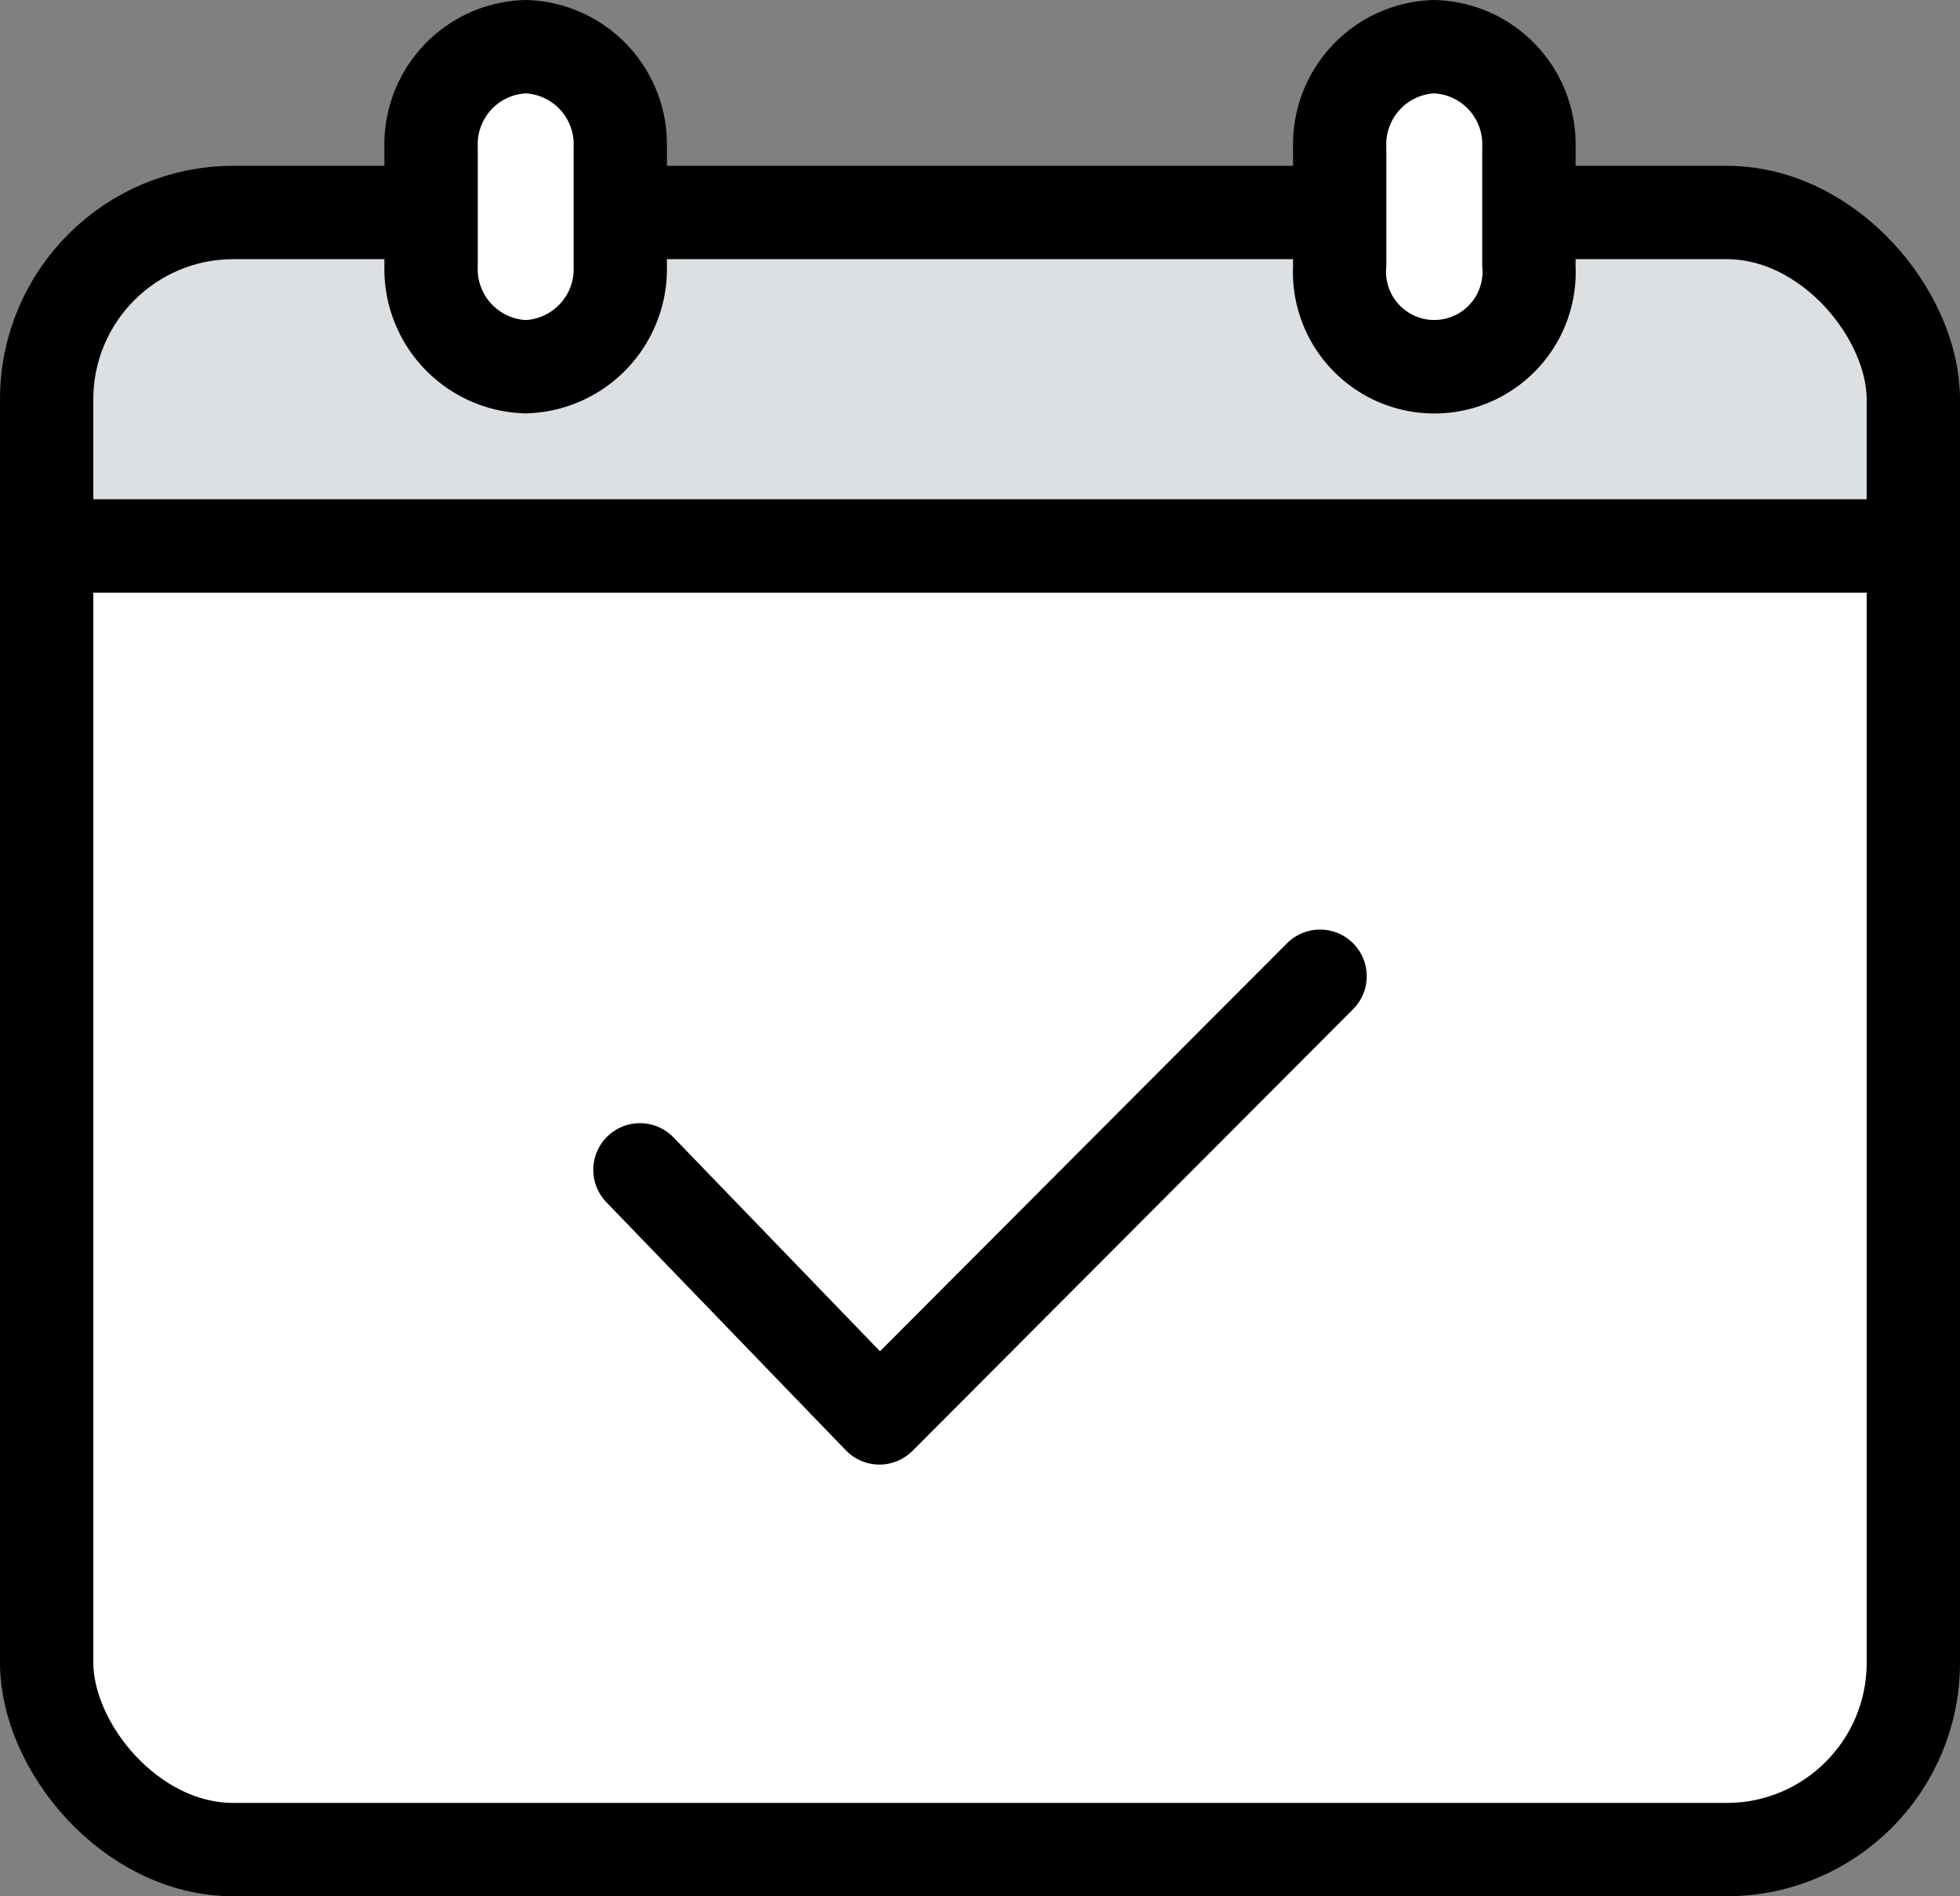
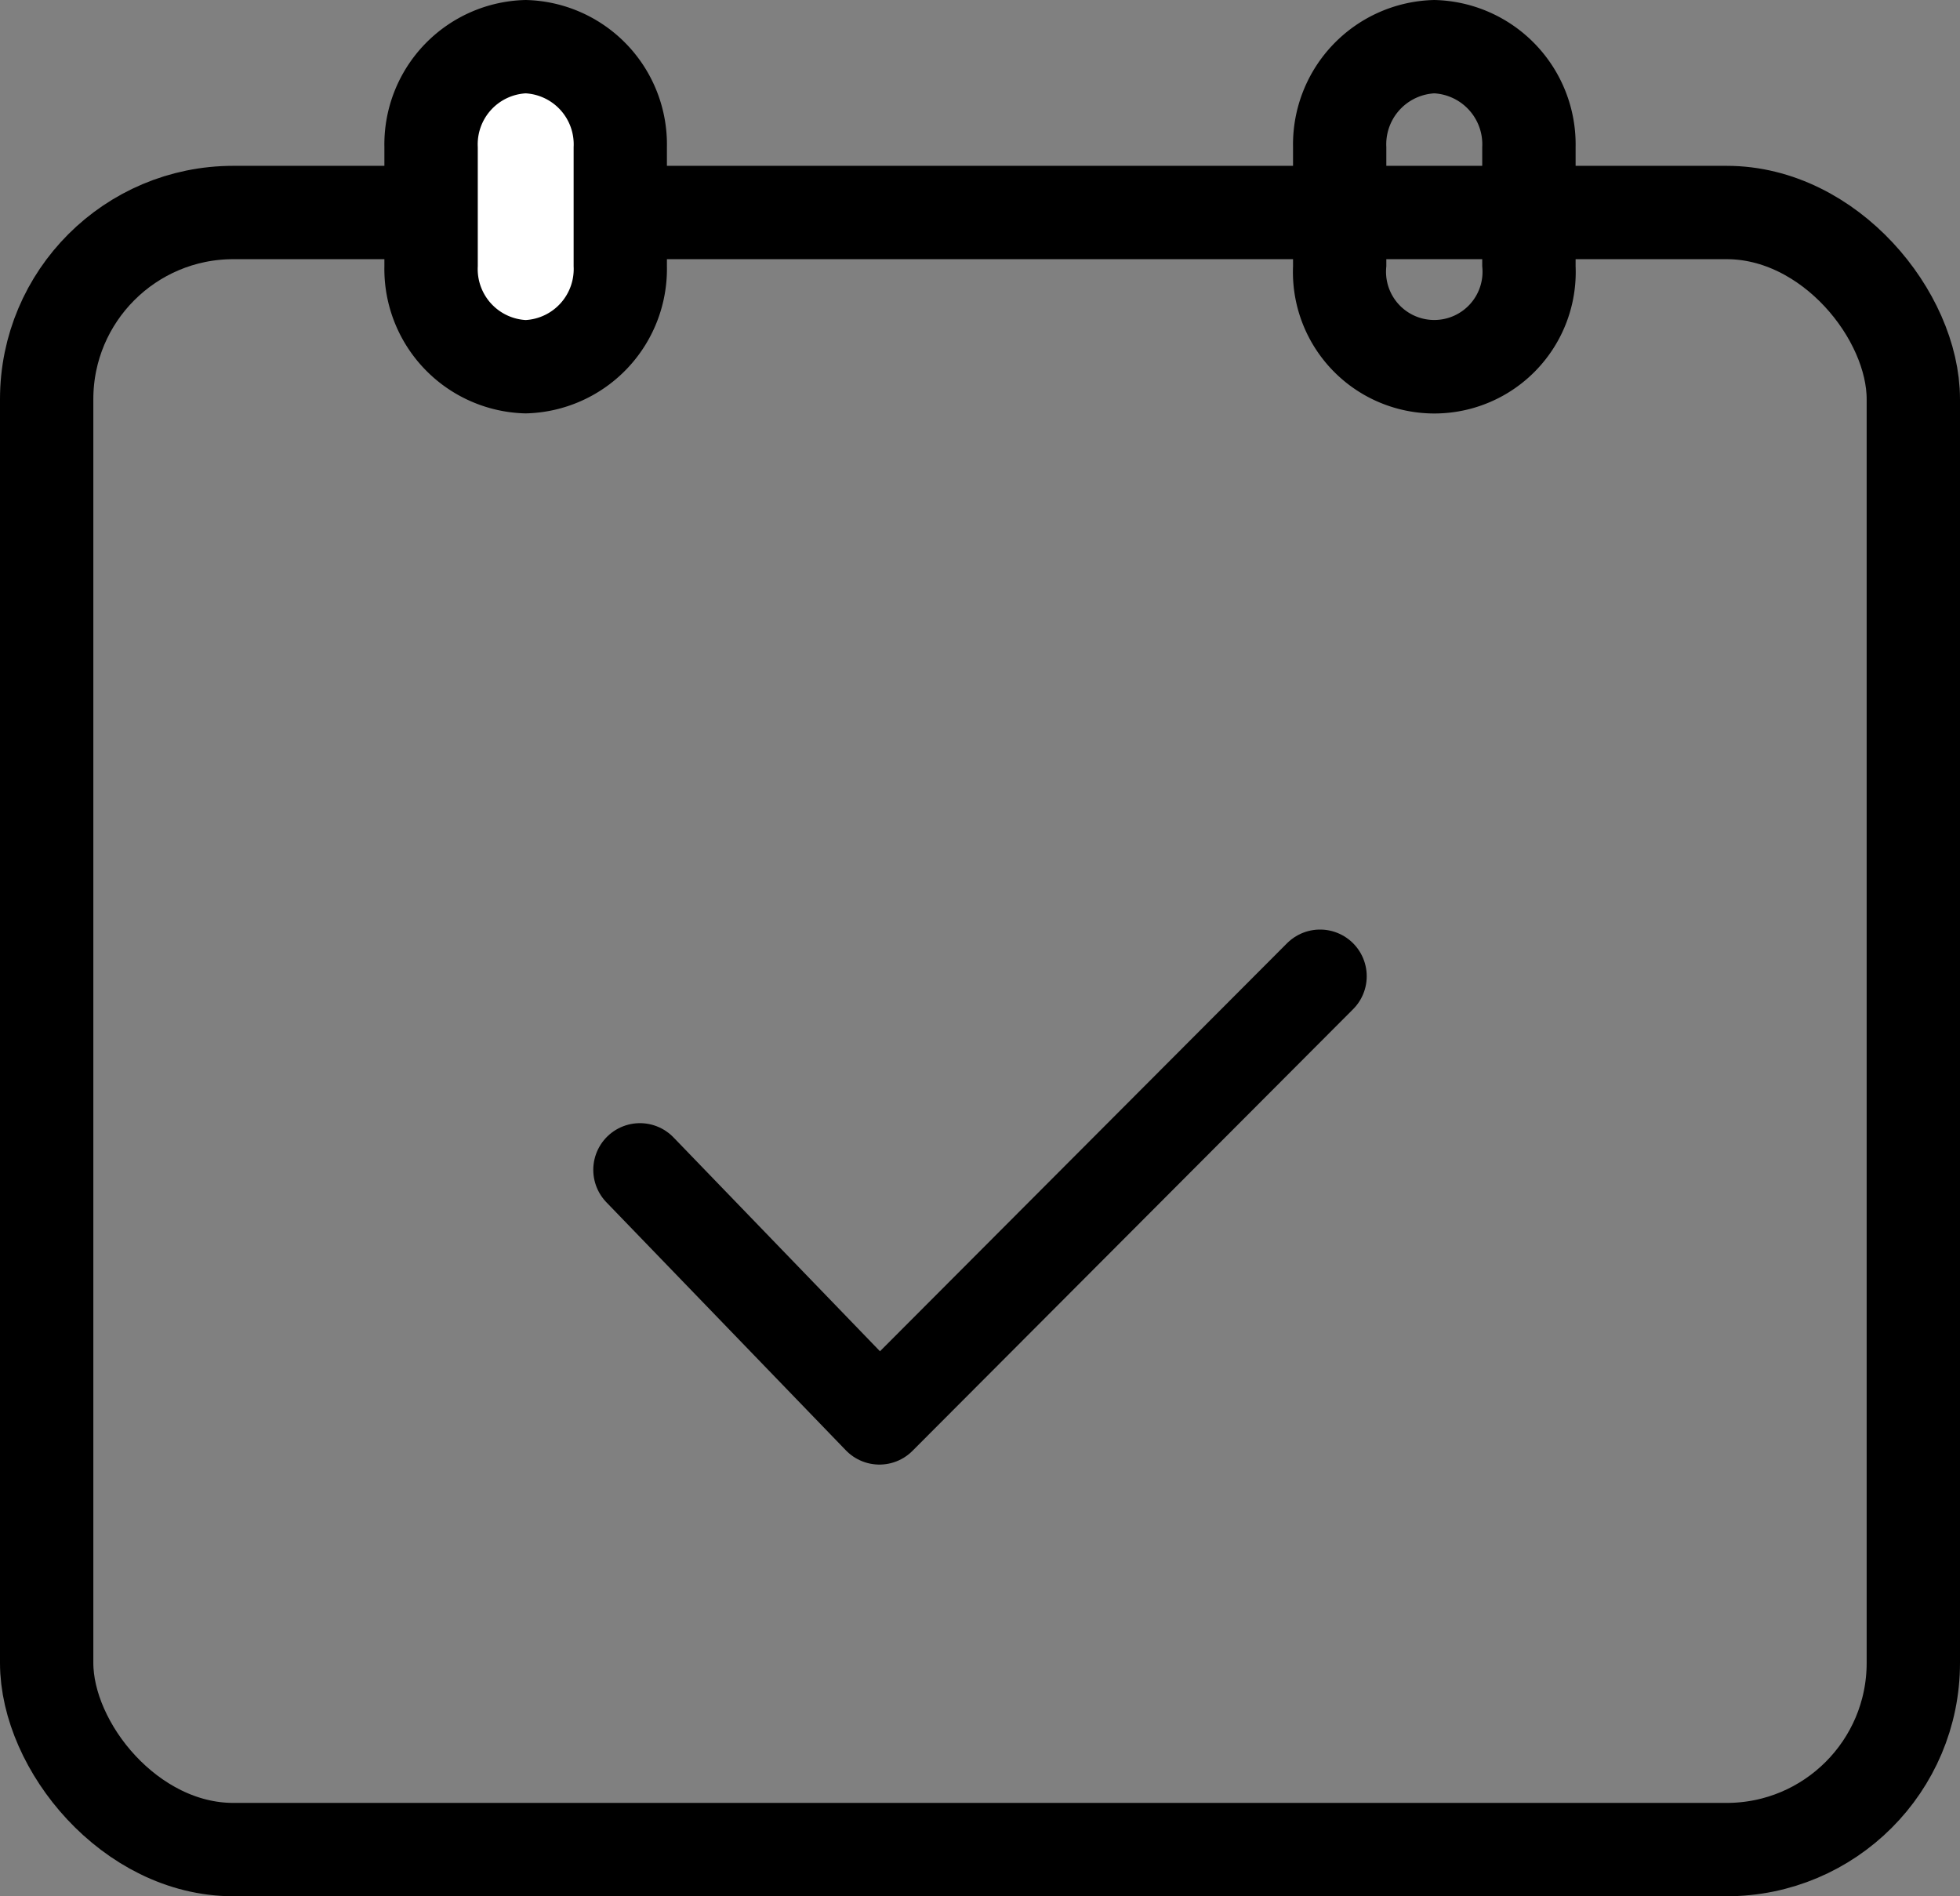
<svg xmlns="http://www.w3.org/2000/svg" width="42" height="40.629" viewBox="0 0 42 40.629">
  <rect x="0" y="0" width="42" height="40.629" fill="#808080" stroke="none" />
  <defs>
    <style>
      .cls-1 {
        fill: #fff;
      }

      .cls-2 {
        fill: #dce0e2;
      }

      .cls-3 {
        fill: none;
        stroke: #000;
        stroke-linecap: round;
        stroke-linejoin: round;
        stroke-width: 2px;
      }
    </style>
  </defs>
  <g id="レイヤー_2" data-name="レイヤー 2">
    <g id="レイヤー_1-2" data-name="レイヤー 1">
      <g>
-         <rect class="cls-1" x="1" y="4.553" width="40" height="35.075" rx="4" />
-         <path class="cls-2" d="M5,4.553H37a4,4,0,0,1,4,4v3.143a0,0,0,0,1,0,0H1a0,0,0,0,1,0,0V8.553A4,4,0,0,1,5,4.553Z" />
        <rect class="cls-3" x="1" y="4.553" width="40" height="35.075" rx="4" />
-         <line class="cls-3" x1="1" y1="11.697" x2="41" y2="11.697" />
        <g>
          <g>
            <path class="cls-1" d="M11.265,7.857A2.094,2.094,0,0,1,9.237,5.706V3.151A2.094,2.094,0,0,1,11.265,1a2.094,2.094,0,0,1,2.027,2.151V5.706A2.094,2.094,0,0,1,11.265,7.857Z" />
            <path d="M11.265,2A1.094,1.094,0,0,1,12.292,3.151V5.706a1.094,1.094,0,0,1-1.027,1.151,1.094,1.094,0,0,1-1.027-1.151V3.151A1.094,1.094,0,0,1,11.265,2m0-2A3.095,3.095,0,0,0,8.237,3.151V5.706a3.095,3.095,0,0,0,3.027,3.151,3.095,3.095,0,0,0,3.027-3.151V3.151A3.095,3.095,0,0,0,11.265,0Z" />
          </g>
          <g>
-             <path class="cls-1" d="M30.735,7.857a2.094,2.094,0,0,1-2.027-2.151V3.151a2.031,2.031,0,1,1,4.055,0V5.706A2.094,2.094,0,0,1,30.735,7.857Z" />
            <path d="M30.735,2a1.094,1.094,0,0,1,1.027,1.151V5.706a1.034,1.034,0,1,1-2.055,0V3.151A1.094,1.094,0,0,1,30.735,2m0-2A3.095,3.095,0,0,0,27.708,3.151V5.706a3.03,3.03,0,1,0,6.055,0V3.151A3.095,3.095,0,0,0,30.735,0Z" />
          </g>
        </g>
        <polyline class="cls-3" points="28.287 20.916 18.845 30.379 13.713 25.064" />
      </g>
    </g>
  </g>
</svg>